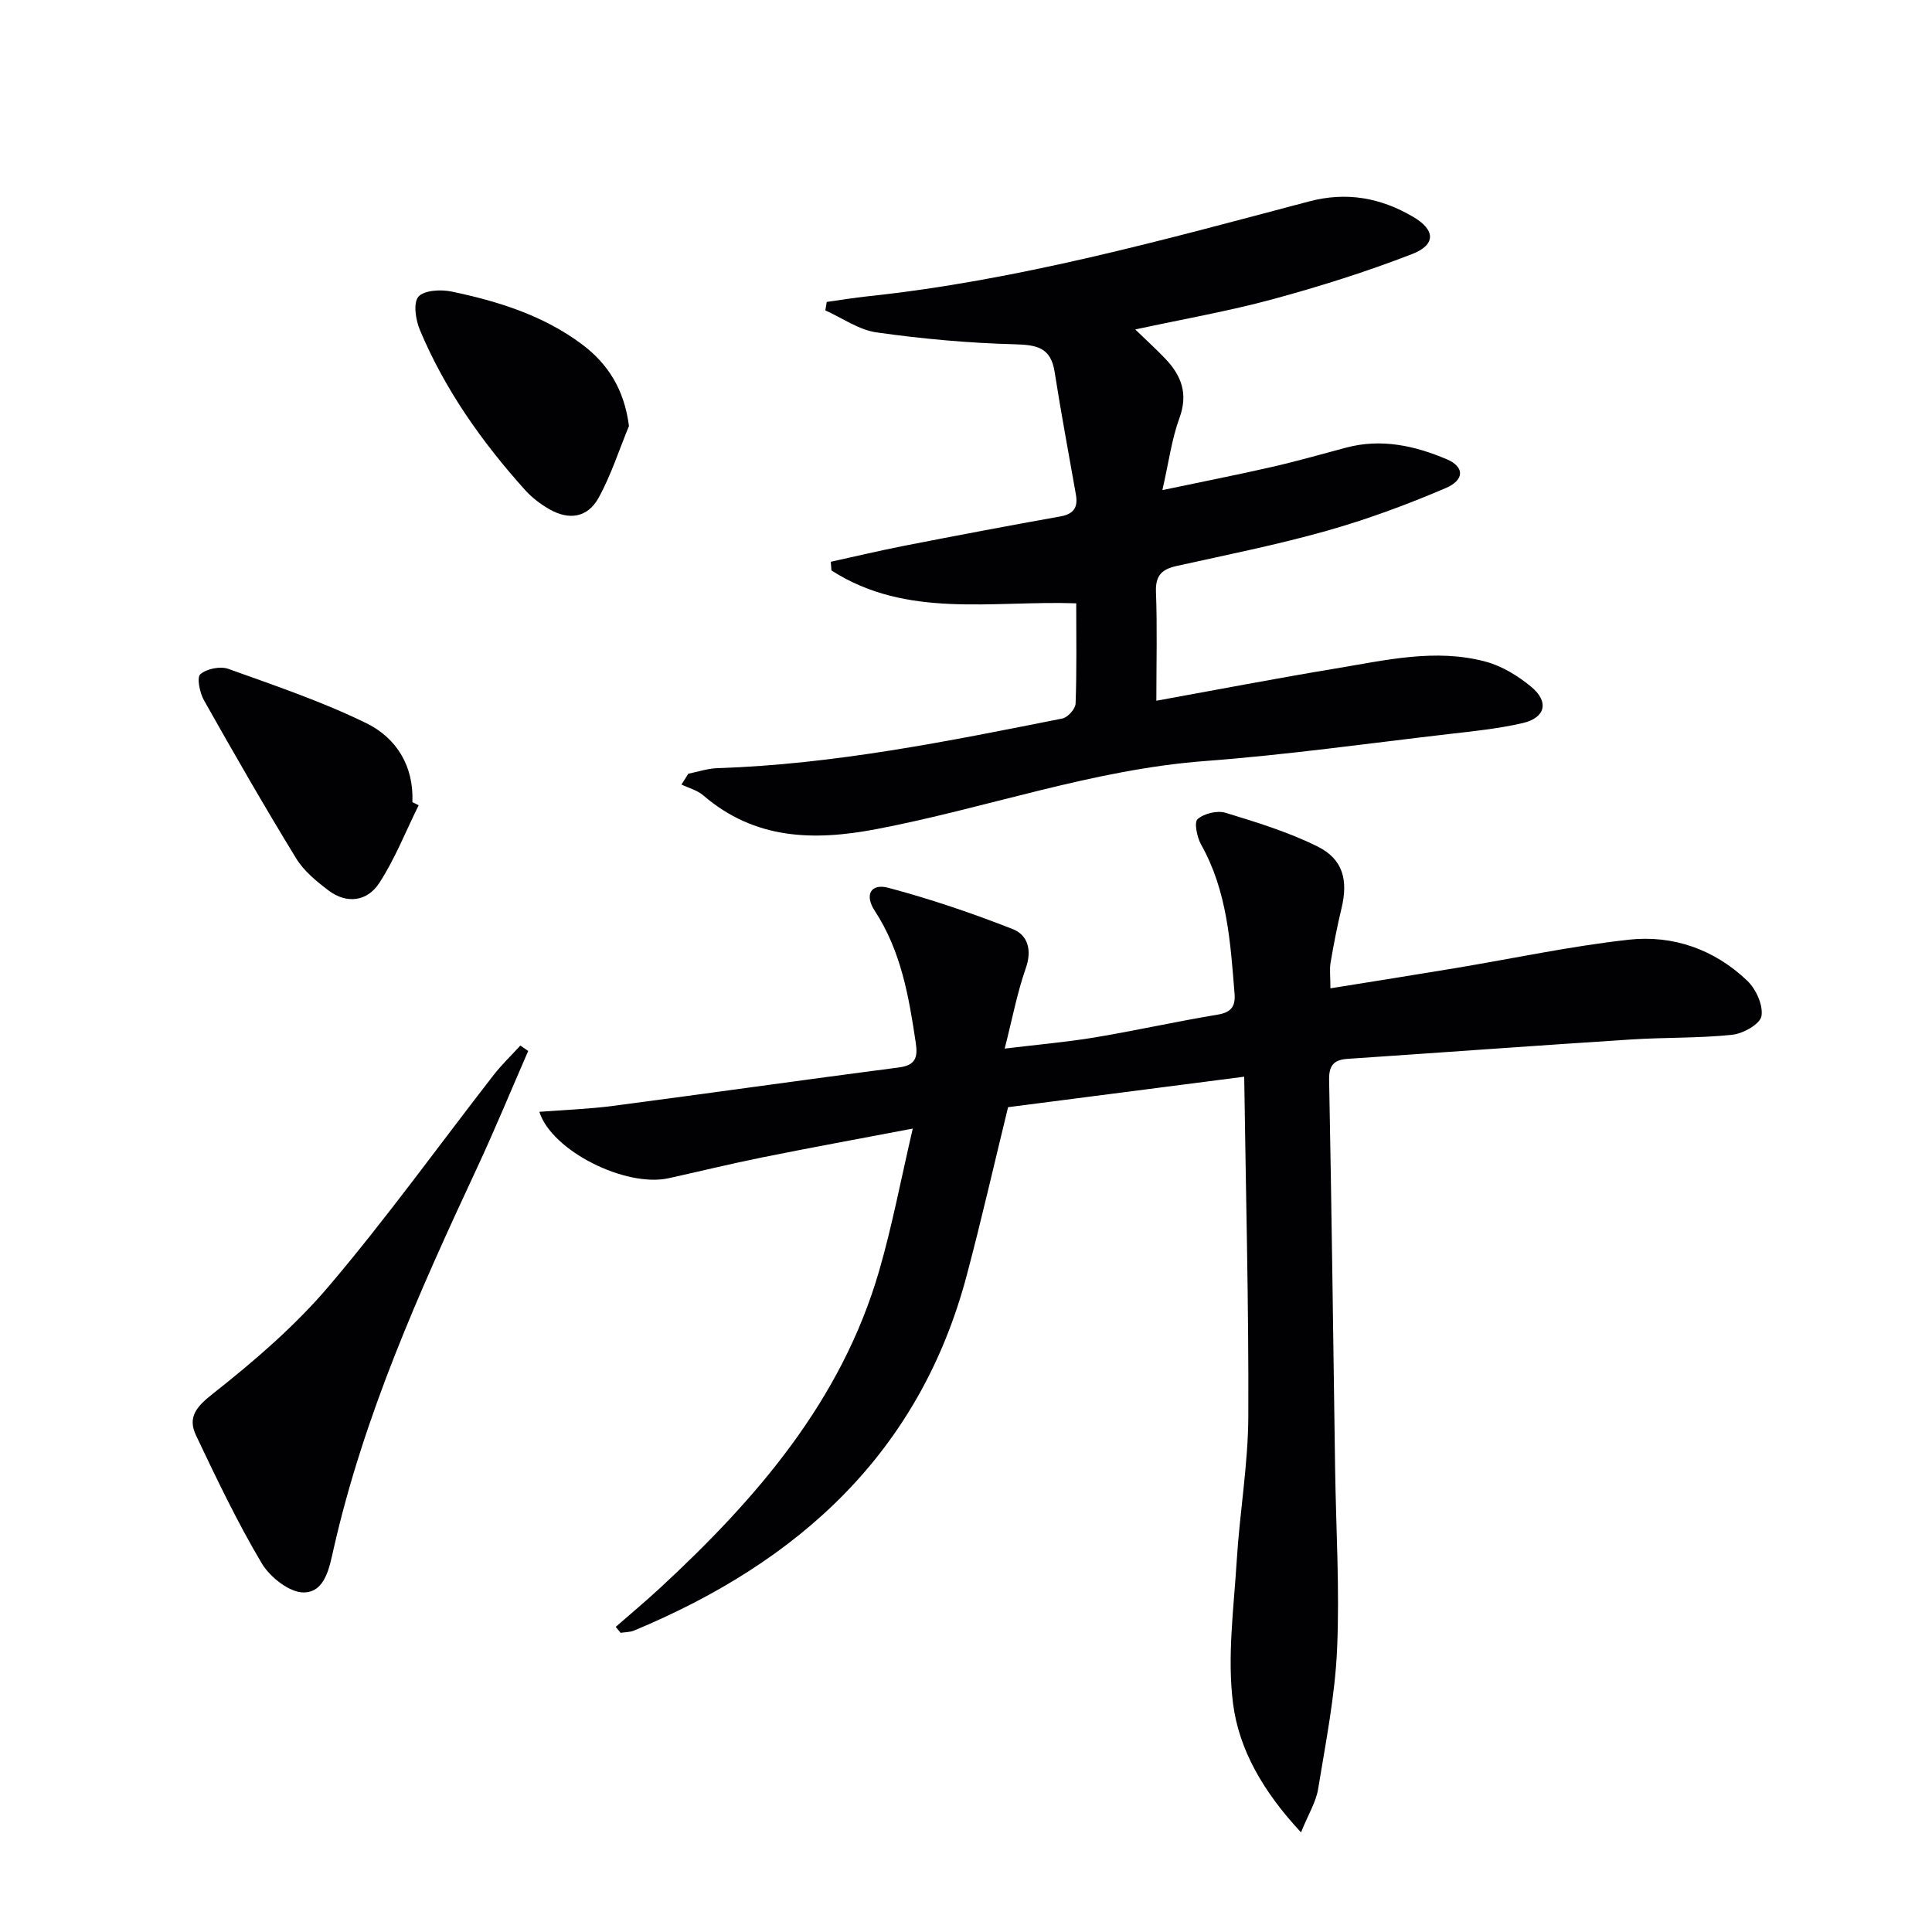
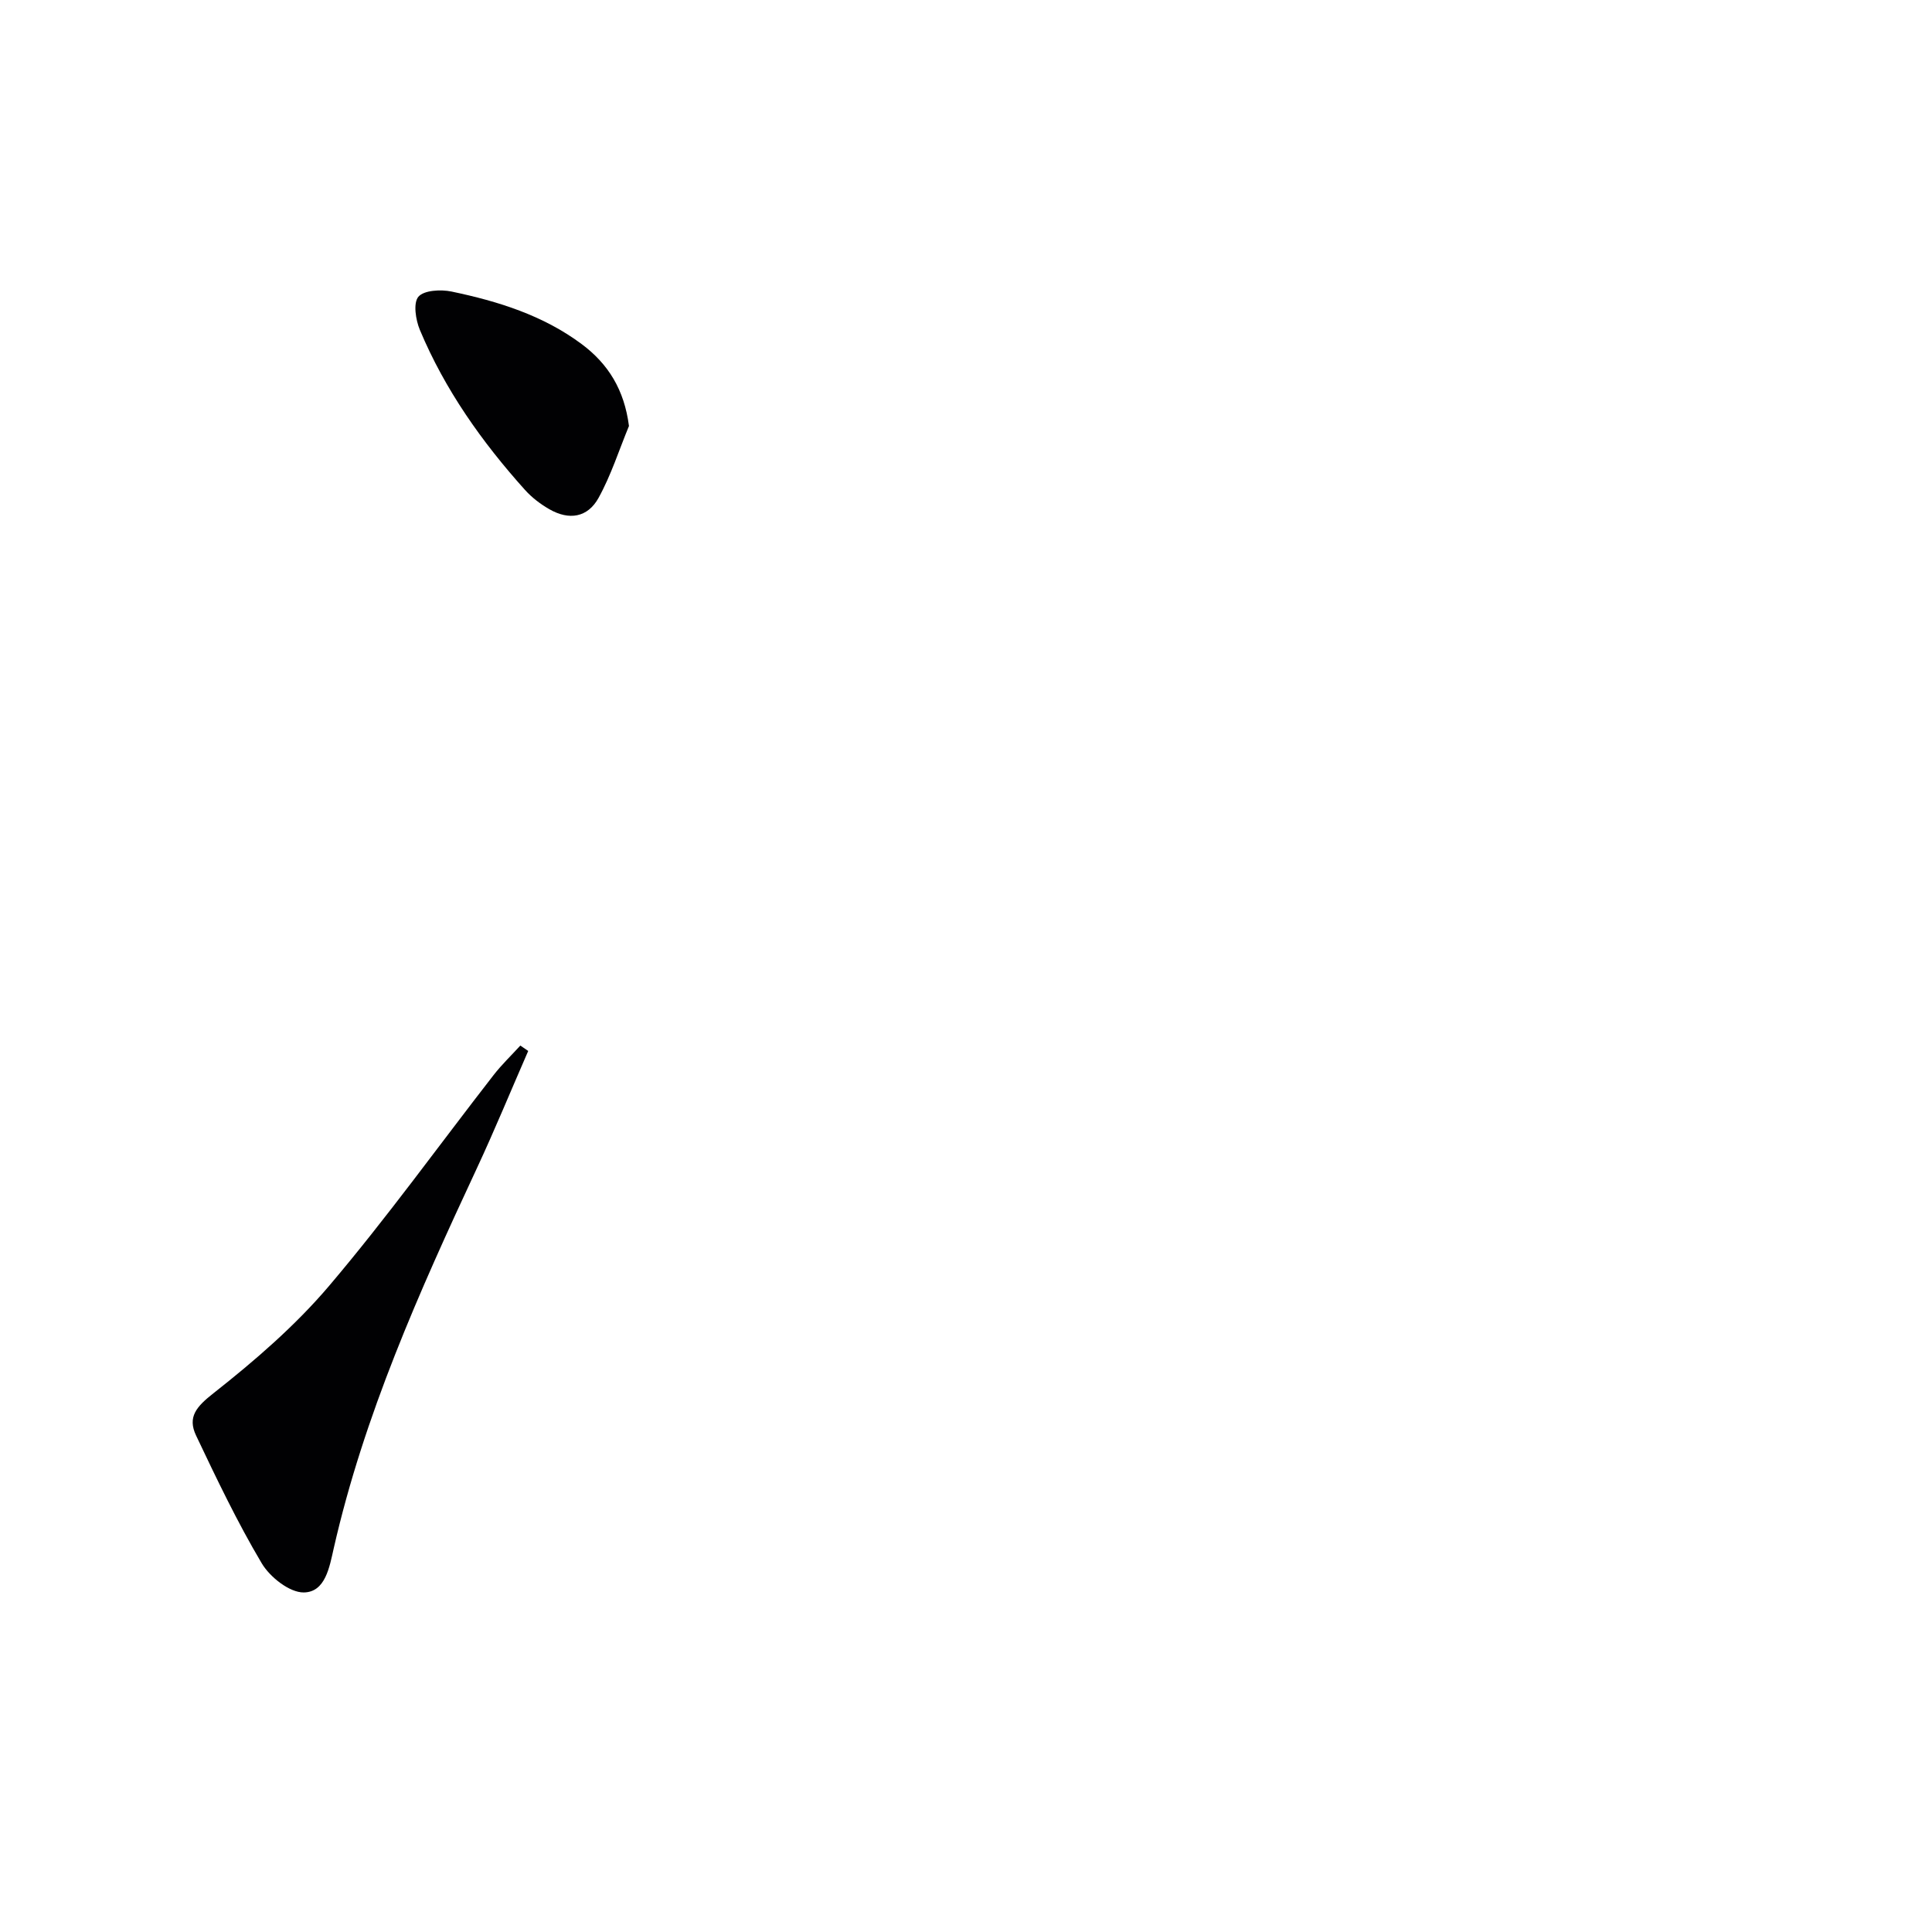
<svg xmlns="http://www.w3.org/2000/svg" enable-background="new 0 0 400 400" viewBox="0 0 400 400">
  <g fill="#010103">
-     <path d="m269.36 379.37c-7.8-8.38-12.86-17.09-14.08-26.73-1.22-9.69.17-19.75.78-29.63.61-9.94 2.35-19.85 2.39-29.78.1-23.11-.52-46.23-.85-70.31-16.91 2.18-32.91 4.25-48.89 6.31-2.87 11.74-5.51 23.34-8.56 34.83-9.77 36.8-34.86 59.36-68.85 73.52-.85.36-1.87.33-2.81.48-.34-.41-.67-.82-1.01-1.23 3.05-2.67 6.17-5.28 9.15-8.03 20.01-18.51 37.58-38.78 45.38-65.66 2.7-9.31 4.5-18.88 6.97-29.48-11.4 2.17-21.28 3.97-31.13 5.96-6.5 1.31-12.95 2.89-19.42 4.32-8.89 1.96-24.23-5.67-26.76-13.75 5.17-.4 10.25-.57 15.27-1.23 19.74-2.59 39.45-5.4 59.19-7.96 3.48-.45 3.91-2.15 3.47-5.1-1.43-9.56-3.03-18.99-8.5-27.34-2.16-3.3-.8-5.72 2.83-4.75 8.74 2.33 17.35 5.25 25.77 8.56 3.05 1.2 4.01 4.28 2.69 8.05-1.8 5.13-2.81 10.54-4.38 16.68 6.66-.81 12.72-1.33 18.7-2.32 8.51-1.42 16.93-3.31 25.44-4.72 2.81-.47 3.66-1.76 3.45-4.34-.85-10.61-1.51-21.23-6.92-30.85-.85-1.52-1.49-4.62-.73-5.28 1.34-1.17 4.07-1.84 5.79-1.31 6.47 1.97 13.02 3.99 19.05 6.98 5.29 2.63 6.35 6.98 4.96 12.78-.89 3.7-1.62 7.44-2.26 11.2-.25 1.44-.04 2.96-.04 5.38 8.7-1.4 17.29-2.75 25.86-4.18 11.95-1.99 23.83-4.54 35.85-5.88 9.21-1.03 17.81 2 24.61 8.51 1.8 1.72 3.31 5.07 2.92 7.31-.29 1.65-3.81 3.63-6.06 3.86-6.92.73-13.93.52-20.89.97-19.57 1.26-39.12 2.69-58.69 4.01-2.84.19-3.93 1.29-3.87 4.38.52 26.8.85 53.6 1.24 80.4.18 12.48.96 24.98.41 37.43-.43 9.72-2.37 19.4-3.94 29.04-.45 2.65-2 5.13-3.53 8.9z" />
-     <path d="m239.41 145.08c12.97-2.35 25.01-4.67 37.1-6.67 10.3-1.7 20.67-4.22 31.09-1.42 3.38.91 6.69 2.94 9.42 5.2 3.75 3.11 2.96 6.41-1.74 7.51-4.99 1.16-10.15 1.68-15.26 2.27-16.82 1.95-33.62 4.32-50.49 5.59-23.39 1.76-45.38 9.79-68.18 14.12-13 2.47-25.13 2.13-35.75-7.01-1.23-1.06-2.99-1.51-4.51-2.24.47-.75.94-1.49 1.42-2.24 2-.4 3.99-1.09 6.01-1.15 24.19-.79 47.81-5.58 71.43-10.28 1.12-.22 2.7-1.99 2.74-3.09.25-6.8.13-13.61.13-20.76-17.34-.61-35.1 3.24-50.68-6.81-.05-.6-.1-1.19-.14-1.79 5.08-1.11 10.14-2.32 15.25-3.32 10.75-2.1 21.51-4.15 32.3-6.07 2.8-.5 3.65-1.92 3.21-4.48-1.48-8.48-3.09-16.94-4.41-25.44-.79-5.08-3.71-5.6-8.27-5.72-9.55-.25-19.13-1.12-28.6-2.46-3.68-.52-7.08-2.98-10.61-4.56.1-.58.2-1.16.3-1.75 2.81-.39 5.62-.86 8.45-1.16 31.17-3.3 61.26-11.67 91.42-19.65 7.8-2.06 14.82-.74 21.52 3.18 4.65 2.72 4.79 5.8-.27 7.75-9.39 3.63-19.05 6.68-28.78 9.32-9.12 2.47-18.46 4.1-28.47 6.26 2.37 2.3 4.37 4.11 6.23 6.06 3.32 3.49 4.76 7.24 2.93 12.25-1.62 4.43-2.23 9.23-3.54 14.95 8.17-1.72 15.42-3.14 22.61-4.78 5.18-1.18 10.29-2.64 15.42-4.01 7.27-1.94 14.2-.42 20.86 2.41 3.64 1.54 3.74 4.27-.25 5.97-8.03 3.44-16.3 6.49-24.7 8.86-10.2 2.88-20.64 4.96-31 7.26-3.02.67-4.4 1.95-4.27 5.35.28 7.31.08 14.63.08 22.55z" />
    <path d="m109.36 217.59c-3.56 8.15-6.94 16.38-10.7 24.44-11.87 25.44-23.31 51.01-29.57 78.56-.87 3.81-1.71 9.06-6.2 9.11-2.95.03-7.01-3.18-8.71-6.05-5.05-8.5-9.33-17.48-13.58-26.43-1.84-3.86.09-6.01 3.6-8.77 8.54-6.73 16.94-13.98 23.95-22.24 11.93-14.06 22.72-29.07 34.05-43.64 1.68-2.16 3.68-4.07 5.53-6.1.54.37 1.09.75 1.63 1.12z" />
-     <path d="m86.68 166.72c-2.68 5.4-4.9 11.1-8.17 16.12-2.45 3.76-6.69 4.41-10.52 1.5-2.49-1.89-5.09-4.02-6.68-6.63-6.59-10.77-12.88-21.72-19.08-32.72-.88-1.56-1.52-4.73-.75-5.4 1.32-1.14 4.13-1.71 5.81-1.1 9.63 3.45 19.39 6.76 28.56 11.24 6.2 3.03 9.85 8.85 9.53 16.35.42.22.86.43 1.3.64z" />
    <path d="m130.22 88.2c-2.06 4.98-3.7 10.18-6.29 14.87-2.26 4.1-6.11 4.7-10.19 2.36-1.85-1.06-3.63-2.42-5.05-4-8.92-9.93-16.58-20.75-21.76-33.12-.87-2.08-1.41-5.57-.31-6.87 1.16-1.36 4.64-1.54 6.86-1.08 9.62 2.01 18.97 4.92 26.99 10.91 5.46 4.09 8.78 9.41 9.75 16.93z" />
  </g>
</svg>